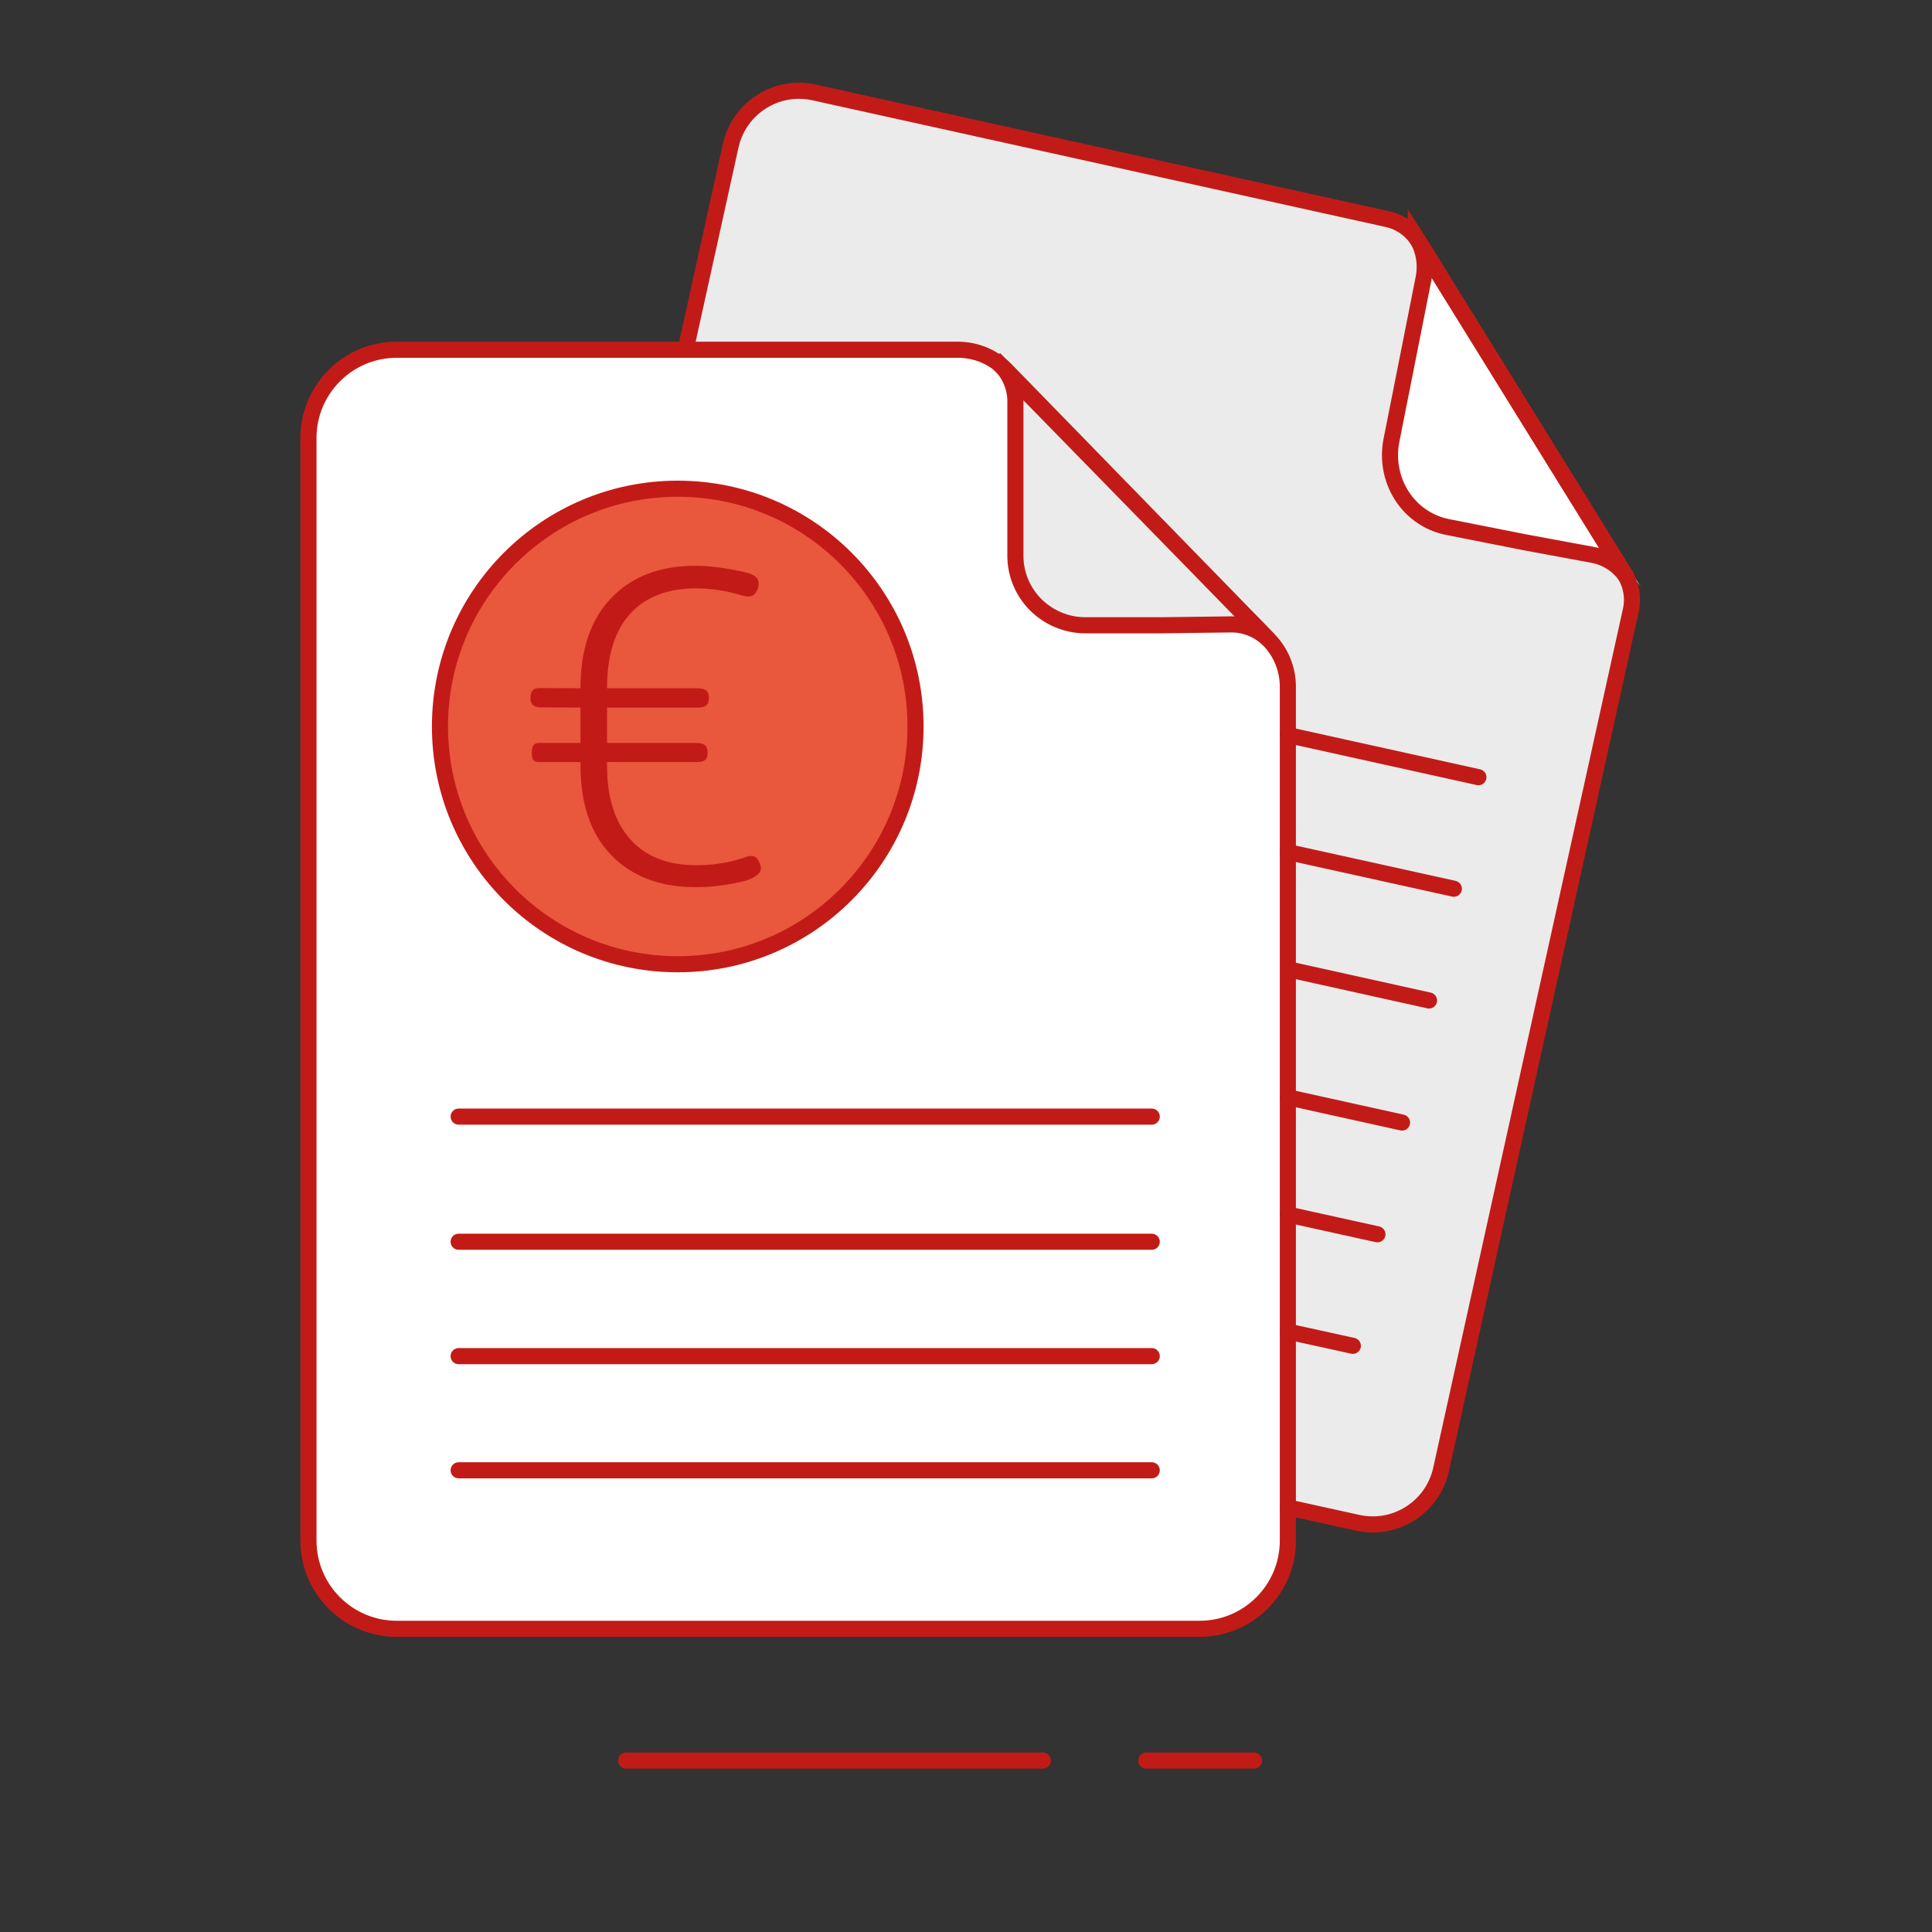
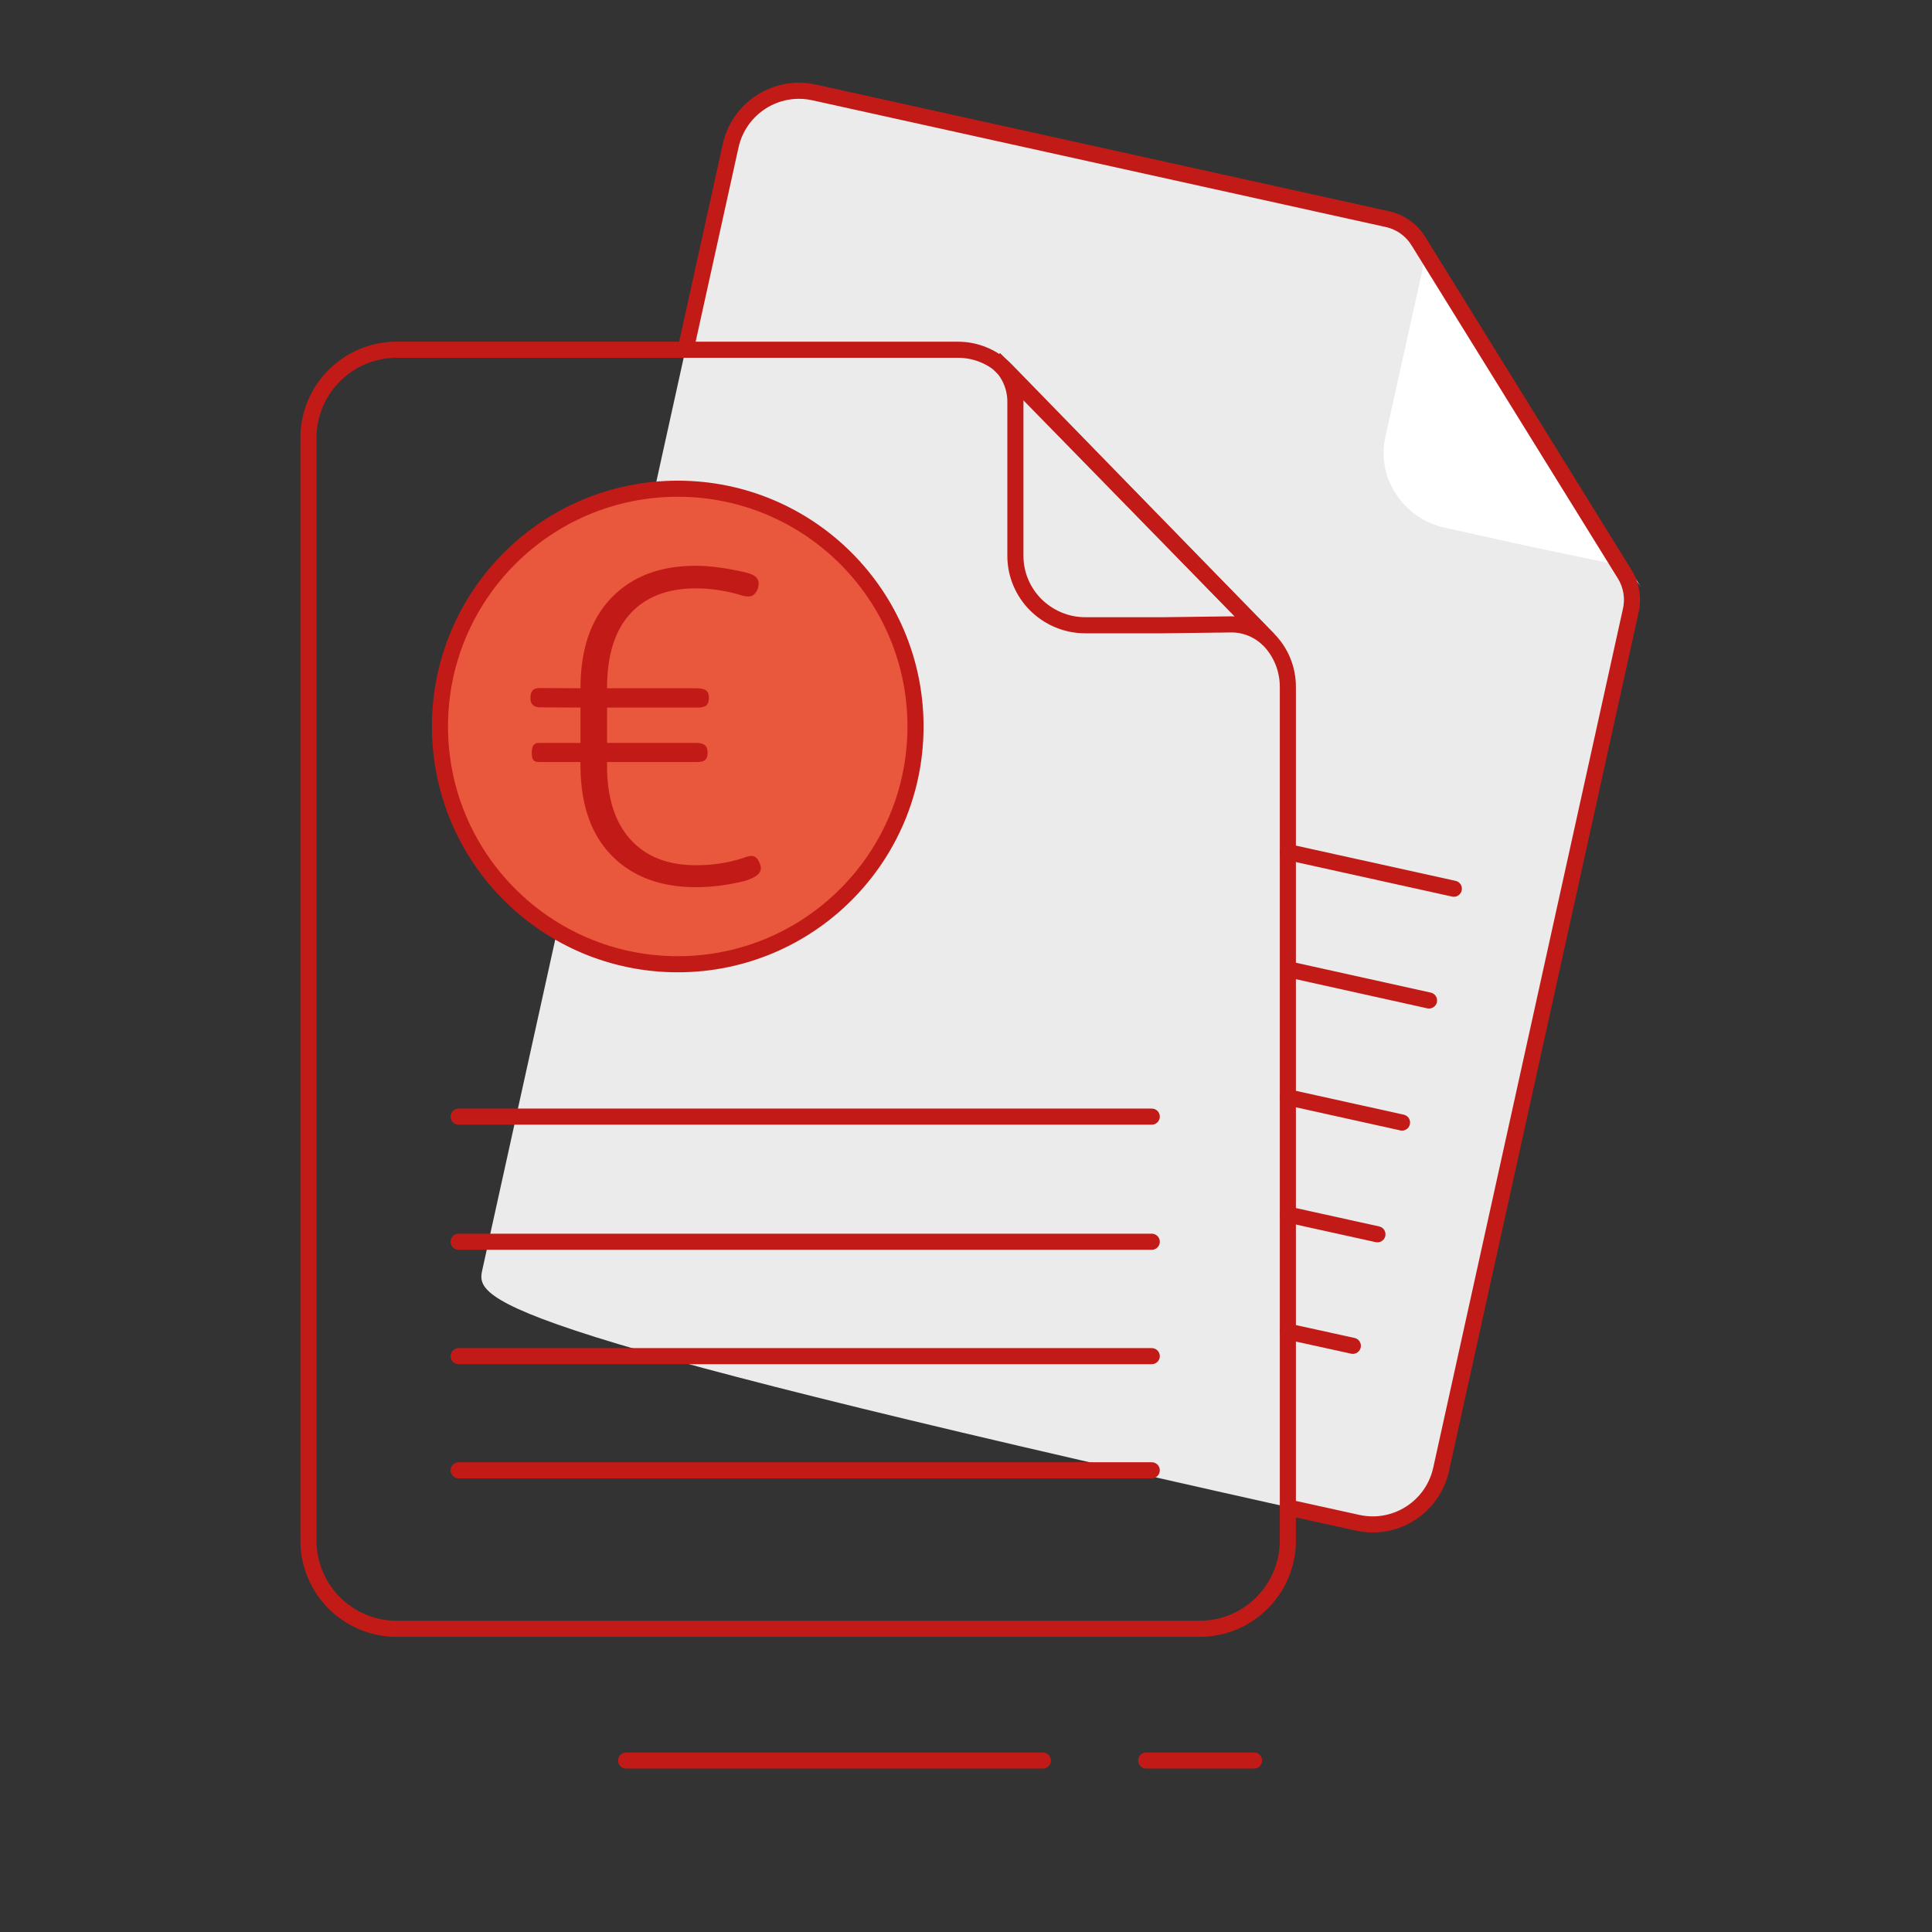
<svg xmlns="http://www.w3.org/2000/svg" width="120" height="120" viewBox="0 0 120 120" fill="none">
  <rect x="0" y="0" width="120" height="120" fill="#333333" stroke="none" />
  <g clip-path="url(#clip0_96_1348)">
-     <path d="M85.118 94.746L32.646 83.155C30.736 82.732 29.523 80.836 29.946 78.927L45.546 8.264C45.968 6.355 47.864 5.141 49.773 5.564L86.496 13.677C87.082 13.814 87.6 14.168 87.927 14.686L101.087 35.918C101.4 36.423 101.496 37.009 101.373 37.582L89.346 92.032C88.923 93.941 87.027 95.155 85.118 94.732V94.746Z" fill="#EBEBEB" />
+     <path d="M85.118 94.746C30.736 82.732 29.523 80.836 29.946 78.927L45.546 8.264C45.968 6.355 47.864 5.141 49.773 5.564L86.496 13.677C87.082 13.814 87.6 14.168 87.927 14.686L101.087 35.918C101.4 36.423 101.496 37.009 101.373 37.582L89.346 92.032C88.923 93.941 87.027 95.155 85.118 94.732V94.746Z" fill="#EBEBEB" />
    <path fill-rule="evenodd" clip-rule="evenodd" d="M87.805 14.277C88.309 15.041 88.514 15.995 88.309 16.95L87.177 22.05L86.046 27.15C85.759 28.418 86.046 29.686 86.714 30.695C87.382 31.718 88.446 32.495 89.755 32.782L95.005 33.941L99.641 34.909C100.623 35.127 101.427 35.714 101.932 36.477L87.791 14.277H87.805Z" fill="white" />
-     <path d="M74.359 101.168H24.805C21.682 101.168 19.159 98.645 19.159 95.523V27.355C19.159 24.232 21.682 21.709 24.805 21.709H59.441C60.614 21.709 61.732 22.186 62.55 23.018L78.764 39.668C79.555 40.473 79.991 41.564 79.991 42.696V95.509C79.991 98.632 77.468 101.155 74.346 101.155L74.359 101.168Z" fill="white" />
    <path d="M42.096 59.891C50.252 59.891 56.864 53.279 56.864 45.123C56.864 36.967 50.252 30.355 42.096 30.355C33.939 30.355 27.327 36.967 27.327 45.123C27.327 53.279 33.939 59.891 42.096 59.891Z" fill="#E9573D" />
    <path fill-rule="evenodd" clip-rule="evenodd" d="M62.114 22.636C62.7 23.223 63.068 24.041 63.068 24.941V34.527C63.068 35.714 63.559 36.791 64.337 37.568C65.127 38.345 66.205 38.836 67.405 38.836H72.232L76.487 38.782C77.386 38.782 78.205 39.15 78.805 39.736L62.1 22.65L62.114 22.636Z" fill="#EBEBEB" />
    <path d="M74.509 101.168H24.641C21.614 101.168 19.159 98.714 19.159 95.686V27.205C19.159 24.177 21.614 21.723 24.641 21.723H59.495C60.627 21.723 61.705 22.173 62.495 22.991L78.805 39.736C79.568 40.514 79.991 41.564 79.991 42.655V95.686C79.991 98.714 77.537 101.168 74.509 101.168Z" stroke="#C21B17" stroke-linecap="round" stroke-linejoin="round" />
    <path d="M28.487 69.355H71.537" stroke="#C21B17" stroke-linecap="round" stroke-linejoin="round" />
    <path d="M28.487 77.127H71.537" stroke="#C21B17" stroke-linecap="round" stroke-linejoin="round" />
    <path d="M28.487 84.232H71.537" stroke="#C21B17" stroke-linecap="round" stroke-linejoin="round" />
    <path d="M28.487 91.323H71.537" stroke="#C21B17" stroke-linecap="round" stroke-linejoin="round" />
    <path d="M42.096 59.891C50.252 59.891 56.864 53.279 56.864 45.123C56.864 36.966 50.252 30.355 42.096 30.355C33.939 30.355 27.327 36.966 27.327 45.123C27.327 53.279 33.939 59.891 42.096 59.891Z" stroke="#C21B17" stroke-linecap="round" stroke-linejoin="round" />
    <path d="M71.196 109.35H77.891" stroke="#C21B17" stroke-linecap="round" stroke-linejoin="round" />
    <path d="M38.891 109.35H64.773" stroke="#C21B17" stroke-linecap="round" stroke-linejoin="round" />
    <path d="M79.991 82.705L84.027 83.591" stroke="#C21B17" stroke-linecap="round" stroke-linejoin="round" />
    <path d="M42.586 21.723L45.382 9.055C45.9 6.709 48.218 5.223 50.564 5.741L86.168 13.609C86.973 13.786 87.668 14.277 88.105 14.986L100.909 35.659C101.332 36.341 101.468 37.145 101.291 37.923L89.509 91.268C88.991 93.614 86.673 95.1 84.327 94.582L79.991 93.627" stroke="#C21B17" stroke-linecap="round" stroke-linejoin="round" />
-     <path d="M79.991 45.654L91.827 48.273" stroke="#C21B17" stroke-linecap="round" stroke-linejoin="round" />
    <path d="M79.991 52.923L90.3 55.2" stroke="#C21B17" stroke-linecap="round" stroke-linejoin="round" />
    <path d="M80.455 60.3L88.759 62.141" stroke="#C21B17" stroke-linecap="round" stroke-linejoin="round" />
    <path d="M79.991 68.154L87.082 69.723" stroke="#C21B17" stroke-linecap="round" stroke-linejoin="round" />
    <path d="M79.991 75.436L85.555 76.664" stroke="#C21B17" stroke-linecap="round" stroke-linejoin="round" />
    <path fill-rule="evenodd" clip-rule="evenodd" d="M62.114 22.636C62.7 23.223 63.068 24.041 63.068 24.941V34.527C63.068 35.714 63.559 36.791 64.337 37.568C65.127 38.345 66.205 38.836 67.405 38.836H72.232L76.487 38.782C77.386 38.782 78.205 39.15 78.805 39.736L62.1 22.65L62.114 22.636Z" stroke="#C21B17" stroke-miterlimit="10" />
-     <path fill-rule="evenodd" clip-rule="evenodd" d="M87.941 14.7C88.418 15.436 88.609 16.364 88.418 17.305L87.423 22.323L86.427 27.341C86.182 28.582 86.441 29.809 87.068 30.791C87.695 31.759 88.677 32.482 89.877 32.727L94.705 33.682L98.973 34.473C99.873 34.65 100.623 35.195 101.086 35.932L87.941 14.714V14.7Z" stroke="#C21B17" stroke-miterlimit="10" />
    <path d="M43.227 55.105C44.236 55.105 45.259 54.968 46.296 54.709C47.032 54.464 47.4 54.177 47.209 53.673C46.991 53.1 46.718 53.073 46.159 53.291C45.246 53.591 44.277 53.741 43.241 53.741C41.482 53.741 40.118 53.209 39.15 52.132C38.182 51.055 37.705 49.527 37.705 47.564V47.332H43.296C43.759 47.332 43.95 47.182 43.95 46.759C43.95 46.268 43.691 46.159 43.296 46.145H37.705V43.95H43.296C43.855 43.95 44.018 43.8 44.032 43.336C44.032 42.818 43.691 42.764 43.296 42.75H37.705C37.705 40.718 38.182 39.177 39.136 38.127C40.091 37.077 41.455 36.545 43.214 36.545C44.182 36.545 45.164 36.696 46.159 37.009L45.941 36.941C46.514 37.132 46.827 37.105 47.059 36.6C47.223 36.055 47.087 35.741 46.296 35.55C45.109 35.277 44.073 35.141 43.2 35.141C40.977 35.141 39.246 35.809 37.964 37.145C36.682 38.482 36.055 40.35 36.055 42.75C36.055 42.75 33.955 42.736 33.532 42.736C33.109 42.736 32.946 42.927 32.946 43.364C32.946 43.705 33.109 43.923 33.532 43.936C34.146 43.936 36.055 43.95 36.055 43.95V46.145C36.055 46.145 33.764 46.145 33.491 46.145C33.218 46.145 33.027 46.241 33.027 46.786C33.041 47.182 33.123 47.332 33.491 47.332H36.055V47.686C36.082 50.018 36.723 51.846 37.991 53.141C39.259 54.436 41.005 55.105 43.214 55.105H43.227Z" fill="#C21B17" />
  </g>
  <defs>
    <clipPath id="clip0_96_1348">
      <rect width="120" height="120" fill="white" />
    </clipPath>
  </defs>
</svg>